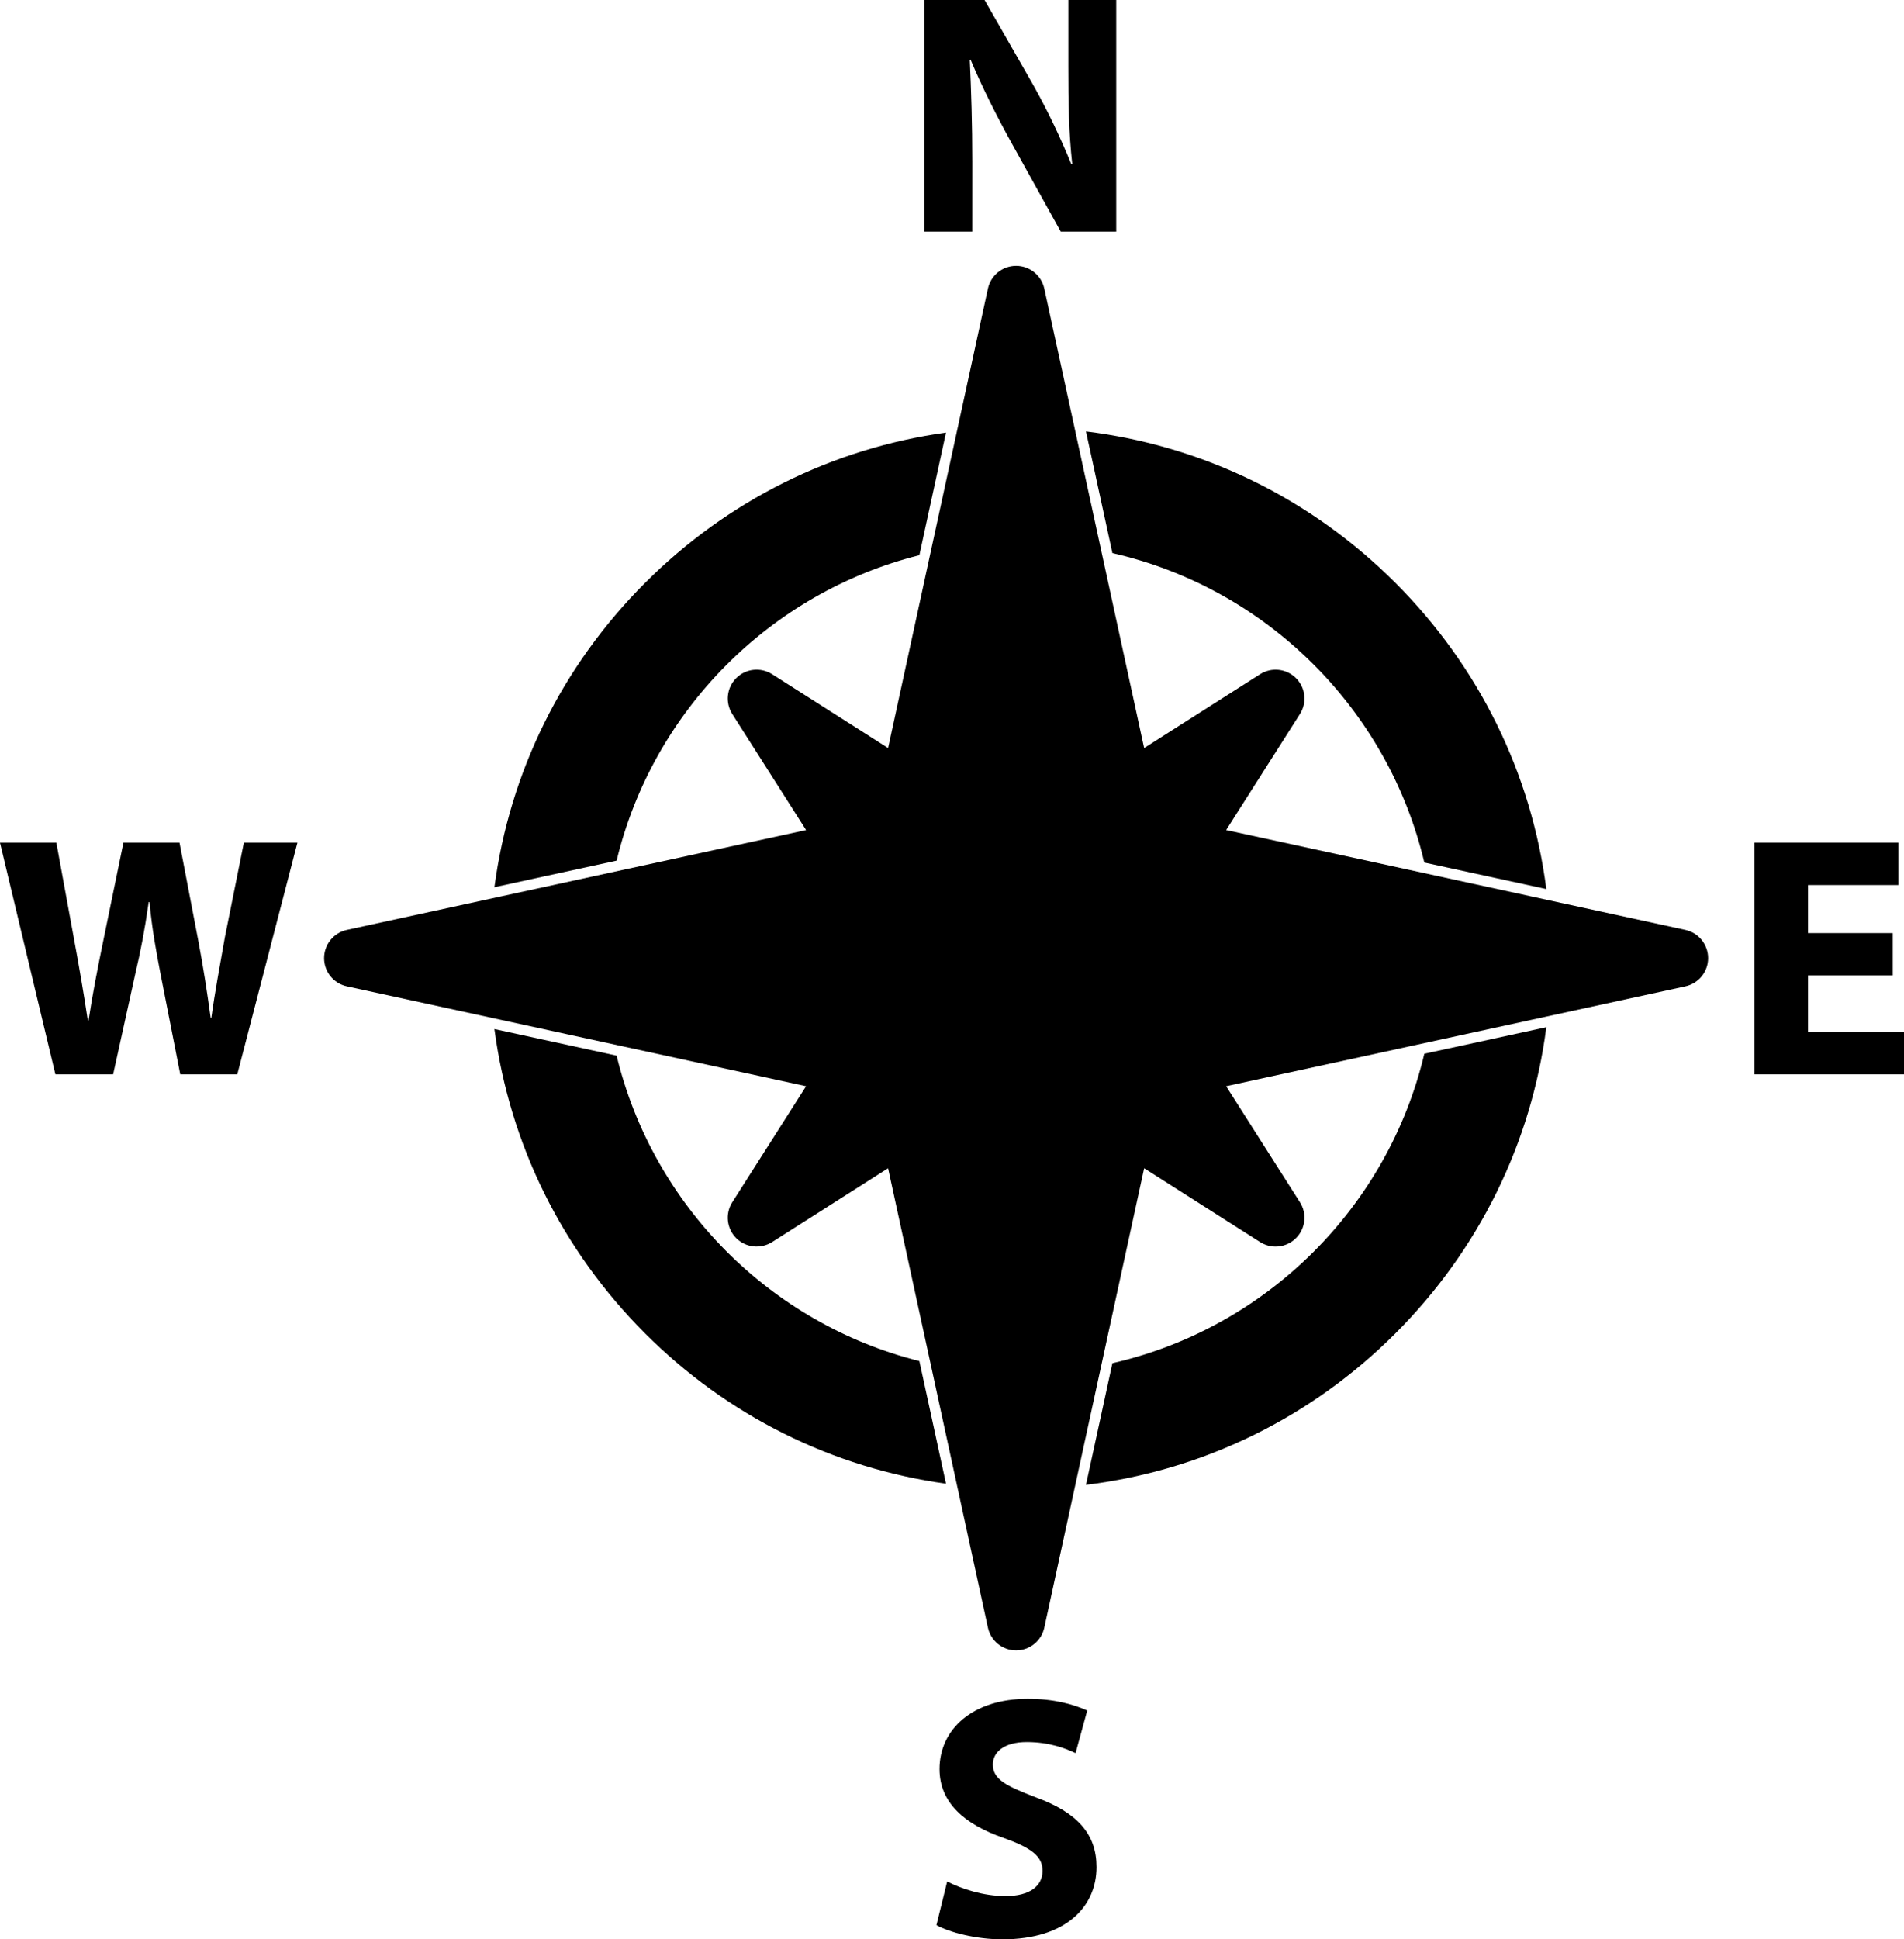
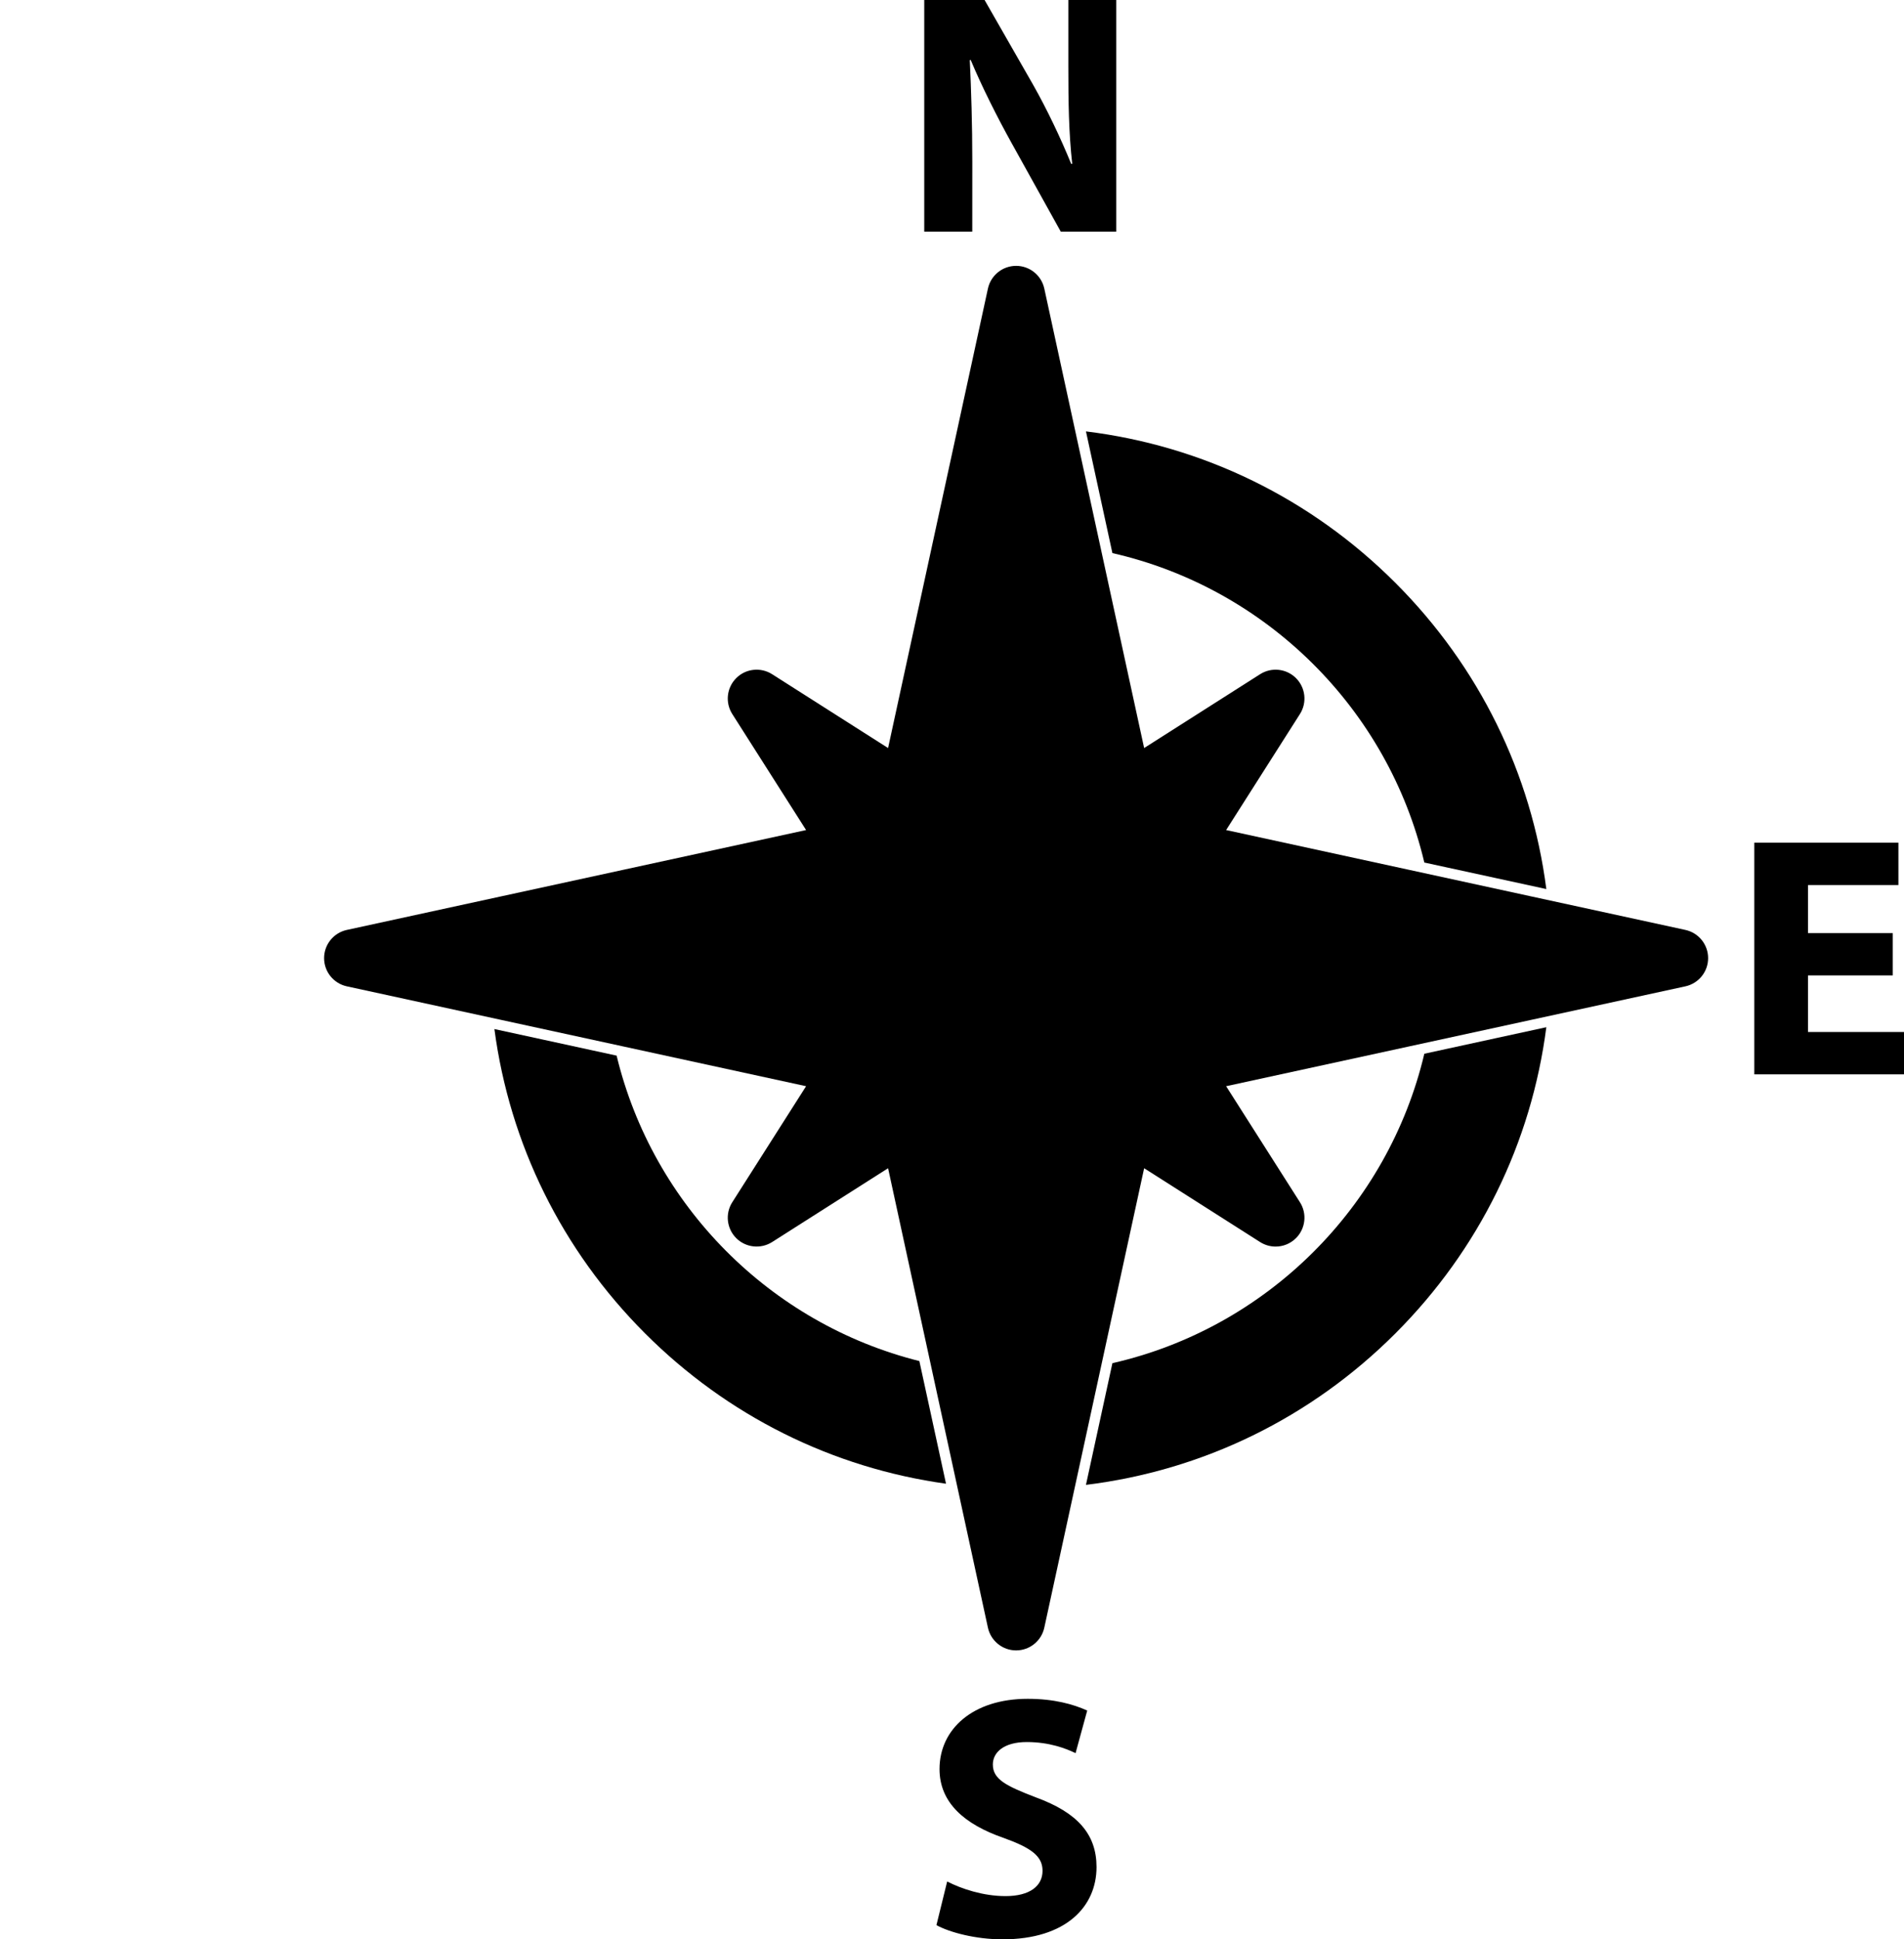
<svg xmlns="http://www.w3.org/2000/svg" version="1.1" id="Layer_1" x="0px" y="0px" width="825.419px" height="840.421px" viewBox="-140.503 -15.212 825.419 840.421" enable-background="new -140.503 -15.212 825.419 840.421" xml:space="preserve">
  <path d="M281.008,54.95c0-16.5-0.471-30.736-1.086-44.086l0.362-0.145c4.978,11.847,11.513,24.781,17.486,35.569l21.596,38.892  h24.039V-15.212h-20.763v29.08c0,15.142,0.181,28.456,1.684,41.933h-0.452c-4.49-11.015-10.481-23.659-16.527-34.312L286.33-15.212  h-26.157V85.18h20.817L281.008,54.95L281.008,54.95z" />
  <path d="M308.631,763.717c-12.997-4.996-18.717-7.838-18.717-14.281c0-5.25,4.779-9.721,14.699-9.721  c9.847,0,17.088,2.824,21.161,4.814l5.05-18.463c-5.974-2.716-14.354-5.087-25.794-5.087c-23.841,0-38.231,13.179-38.231,30.429  c0,14.699,10.952,24.003,27.732,29.832c12.146,4.362,16.925,7.965,16.925,14.264c0,6.589-5.521,10.97-16.039,10.97  c-9.721,0-19.188-3.187-25.306-6.335l-4.652,18.916c5.702,3.149,17.088,6.154,28.637,6.154c27.732,0,40.765-14.355,40.765-31.298  C334.879,779.574,326.516,770.271,308.631,763.717z" />
-   <path d="M-43.044,391.092c-2.1,11.992-4.345,23.777-5.829,34.764h-0.308c-1.502-11.024-3.15-21.758-5.394-33.579l-8.11-42.303  h-24.311l-8.526,41.489c-2.57,12.436-4.96,24.619-6.607,35.642h-0.29c-1.647-11.023-3.747-23.352-5.992-35.343l-7.657-41.788  h-24.437l24.021,100.392h25.034l9.576-43.479c2.407-10.201,4.091-18.944,5.847-31.199h0.326c1.177,12.236,2.842,20.998,4.797,31.199  l8.544,43.479h24.727l26.066-100.392H-34.79L-43.044,391.092z" />
  <polygon points="643.301,432.012 643.301,407.502 680.047,407.502 680.047,389.146 643.301,389.146 643.301,368.33 682.49,368.33   682.49,349.975 620.021,349.975 620.021,450.366 684.916,450.366 684.916,432.012 " />
  <circle display="none" fill="none" stroke="#000000" stroke-width="50" stroke-miterlimit="10" cx="301.789" cy="400" r="204.999" />
  <path d="M273.237,176.744l14.544-66.905C289.038,104.102,294.116,100,300,100s10.962,4.102,12.219,9.839l14.546,66.905  l11.429,52.583l17.311,79.625l50.282-31.999c4.932-3.125,11.377-2.454,15.552,1.708c4.139,4.138,4.859,10.608,1.709,15.552  l-31.999,50.283l79.624,17.309l52.584,11.432l66.905,14.544C595.898,389.038,600,394.116,600,400s-4.102,10.962-9.84,12.221  l-66.905,14.544l-52.582,11.429l-79.625,17.311l31.999,50.282c3.15,4.944,2.43,11.414-1.709,15.552  c-2.417,2.417-5.615,3.662-8.838,3.662c-2.319,0-4.651-0.646-6.714-1.953l-50.282-31.999l-17.311,79.625l-11.43,52.583  l-14.545,66.905C310.962,695.898,305.884,700,300,700s-10.962-4.102-12.22-9.84l-14.544-66.905l-11.429-52.582l-17.31-79.625  l-50.283,31.999c-4.92,3.113-11.401,2.442-15.552-1.709c-4.138-4.138-4.858-10.607-1.708-15.552l31.999-50.282l-79.625-17.311  l-52.583-11.43L9.839,412.219C4.102,410.962,0,405.884,0,400s4.102-10.962,9.839-12.219l66.905-14.545l52.583-11.429l79.625-17.31  l-31.999-50.283c-3.15-4.944-2.429-11.414,1.708-15.552c4.151-4.163,10.632-4.834,15.552-1.708l50.283,31.999l17.309-79.624  L273.237,176.744z" />
  <g>
-     <path d="M301.789,580c-11.642,0-23.024-1.124-34.057-3.246l11.335,52.144c7.503,0.731,15.083,1.103,22.721,1.103   c6.403,0,12.764-0.275,19.075-0.79l11.256-51.779C322.256,579.112,312.125,580,301.789,580z" />
    <path d="M301.789,220.001c10.336,0,20.467,0.888,30.331,2.569l-11.256-51.779c-6.312-0.515-12.672-0.79-19.075-0.79   c-7.638,0-15.218,0.371-22.721,1.102l-11.335,52.144C278.765,221.125,290.147,220.001,301.789,220.001z" />
    <path d="M530.876,420.503c0.595-6.779,0.912-13.616,0.912-20.503c0-6.886-0.317-13.723-0.912-20.502l-51.898-11.282   c1.847,10.32,2.811,20.941,2.811,31.784s-0.964,21.465-2.811,31.785L530.876,420.503z" />
-     <path d="M121.79,400c0-11.128,1.023-22.02,2.965-32.595L72.77,378.706c-0.642,7.038-0.98,14.14-0.98,21.294   s0.338,14.257,0.98,21.295l51.985,11.301C122.812,422.021,121.79,411.128,121.79,400z" />
    <path d="M341.745,224.478c66.737,15.185,119.49,67.561,135.223,134.092l52.89,11.497c-6.471-50.091-29.131-96.396-65.434-132.7   c-36.653-36.653-83.498-59.412-134.145-65.629L341.745,224.478z" />
    <path d="M258.058,574.617c-64.673-16.203-115.58-67.483-131.248-132.365l-52.982-11.518c6.608,49.784,29.216,95.791,65.326,131.9   c35.761,35.761,81.227,58.28,130.457,65.131L258.058,574.617z" />
    <path d="M476.968,441.432c-15.732,66.53-68.485,118.907-135.224,134.092l-11.465,52.741c50.646-6.218,97.492-28.977,134.145-65.63   c36.303-36.303,58.963-82.609,65.434-132.7L476.968,441.432z" />
-     <path d="M126.811,357.748c15.667-64.882,66.574-116.161,131.247-132.364l11.554-53.148c-49.229,6.851-94.695,29.37-130.457,65.131   c-36.11,36.11-58.718,82.116-65.326,131.899L126.811,357.748z" />
  </g>
  <g display="none">
    <g display="inline">
-       <path stroke="#FFFFFF" stroke-width="9" stroke-miterlimit="10" d="M273.237,176.744l14.544-66.905    C289.038,104.102,294.116,100,300,100s10.962,4.102,12.219,9.839l14.546,66.905l11.429,52.583l17.311,79.625l50.282-31.999    c4.932-3.125,11.377-2.454,15.552,1.708c4.139,4.138,4.859,10.608,1.709,15.552l-31.999,50.283l79.624,17.309l52.584,11.432    l66.905,14.544C595.898,389.038,600,394.116,600,400s-4.102,10.962-9.84,12.221l-66.905,14.544l-52.582,11.429l-79.625,17.311    l31.999,50.282c3.15,4.944,2.43,11.414-1.709,15.552c-2.417,2.417-5.615,3.662-8.838,3.662c-2.319,0-4.651-0.646-6.714-1.953    l-50.282-31.999l-17.311,79.625l-11.43,52.583l-14.545,66.905C310.962,695.898,305.884,700,300,700s-10.962-4.102-12.22-9.84    l-14.544-66.905l-11.429-52.582l-17.31-79.625l-50.283,31.999c-4.92,3.113-11.401,2.442-15.552-1.709    c-4.138-4.138-4.858-10.607-1.708-15.552l31.999-50.282l-79.625-17.311l-52.583-11.43L9.839,412.219    C4.102,410.962,0,405.884,0,400s4.102-10.962,9.839-12.219l66.905-14.545l52.583-11.429l79.625-17.31l-31.999-50.283    c-3.15-4.944-2.429-11.414,1.708-15.552c4.151-4.163,10.632-4.834,15.552-1.708l50.283,31.999l17.309-79.624L273.237,176.744z" />
-     </g>
+       </g>
  </g>
  <path d="M-498.5,192.5" />
</svg>